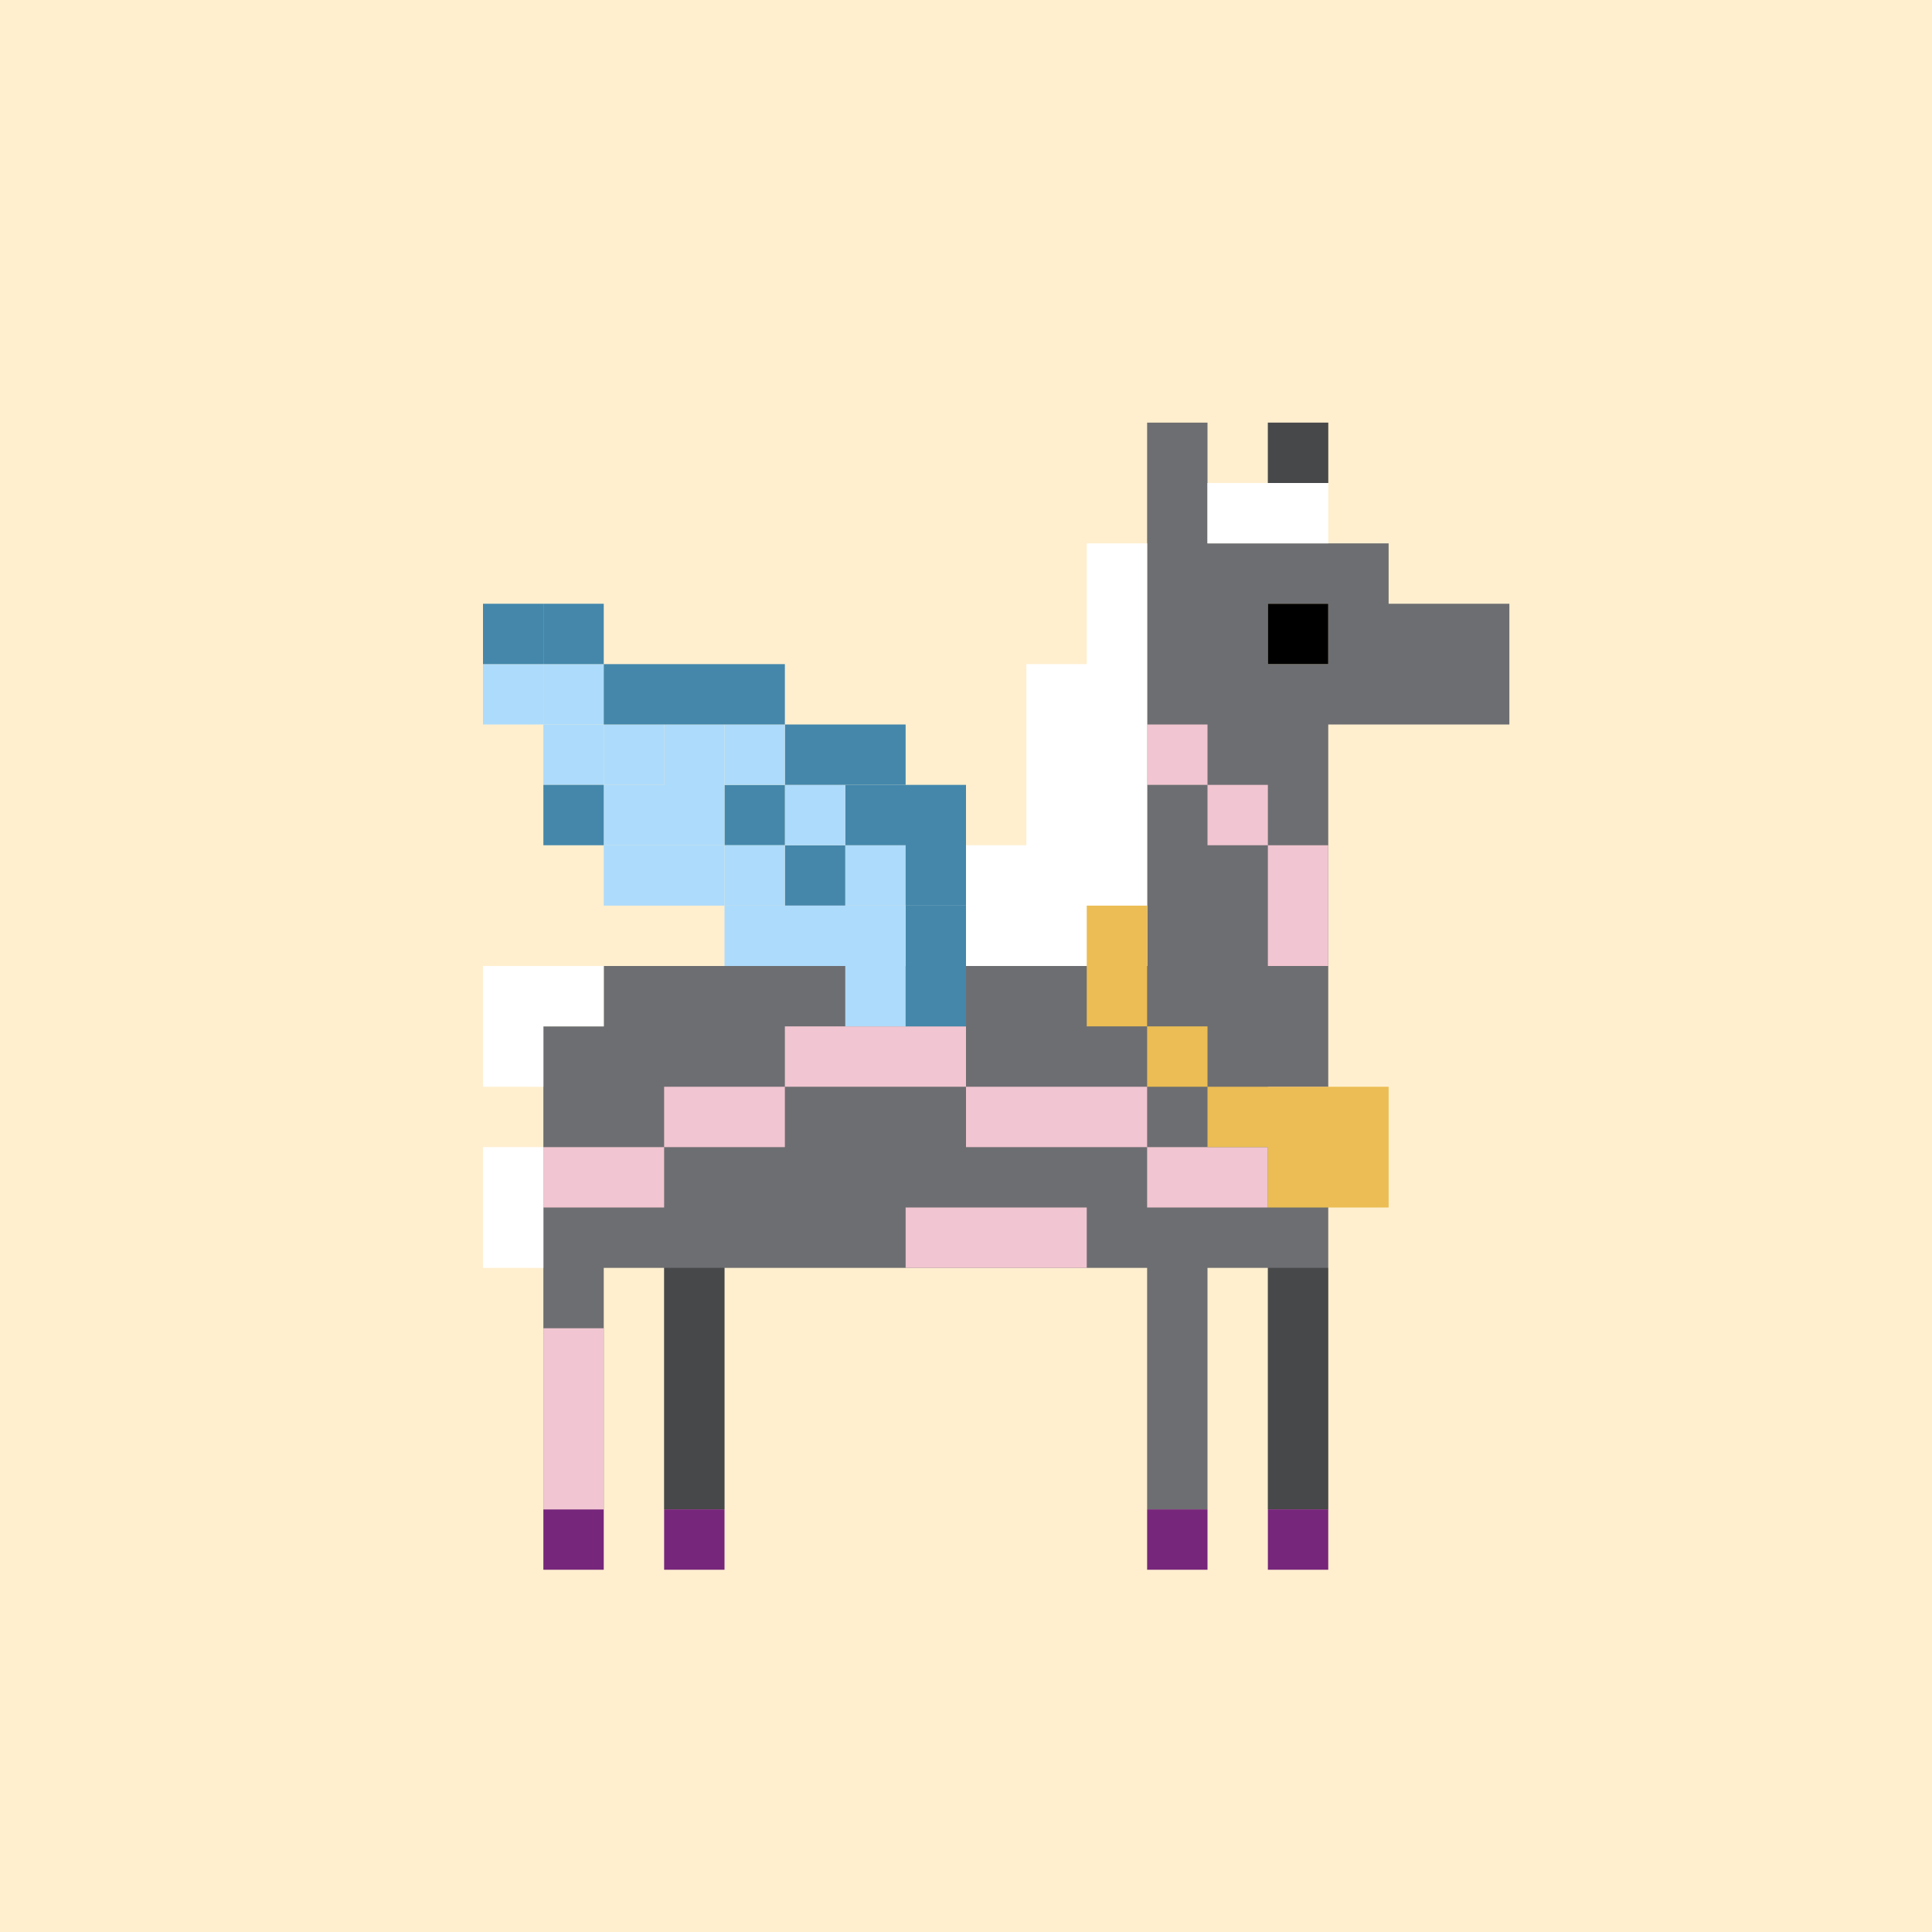
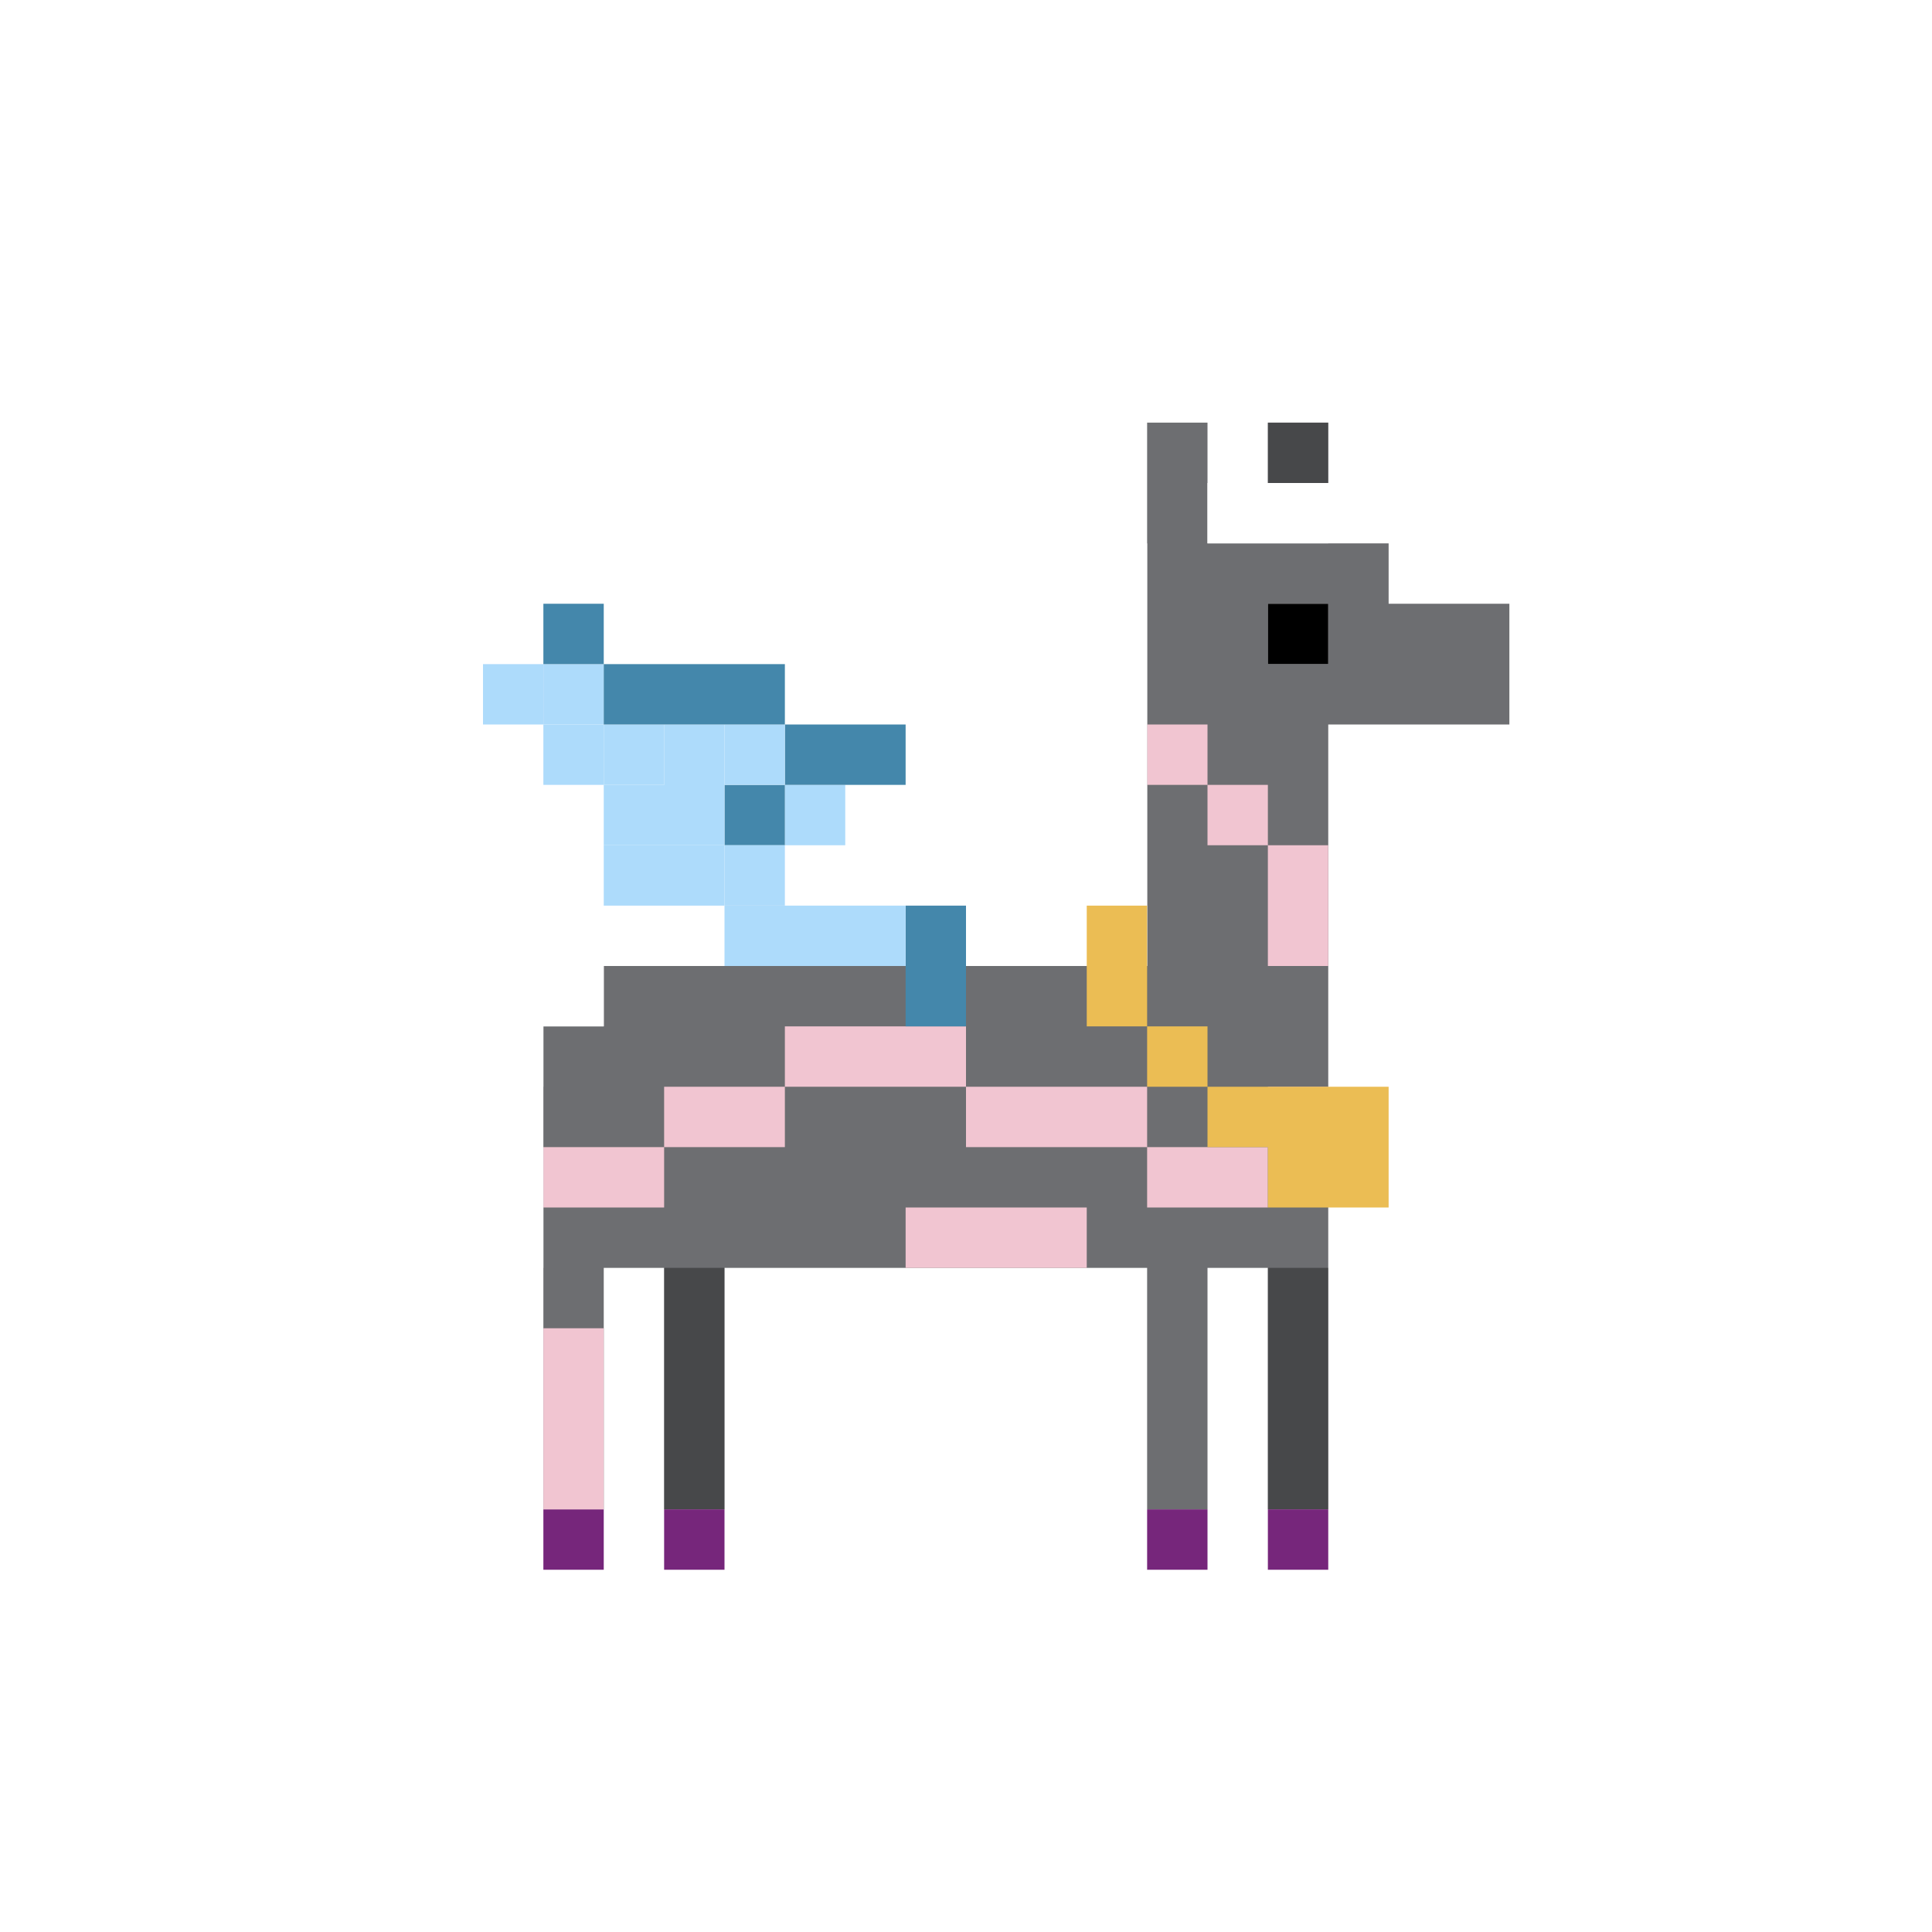
<svg xmlns="http://www.w3.org/2000/svg" viewBox="0 0 32 32">
  <defs>
    <linearGradient id="mane-color">
      <stop stop-color="#fff" />
    </linearGradient>
    <linearGradient id="pattern-color">
      <stop stop-color="#f1c5d1" />
    </linearGradient>
    <linearGradient id="hoof-color">
      <stop stop-color="#76267b" />
    </linearGradient>
    <linearGradient id="body-color">
      <stop stop-color="#6d6e71" />
    </linearGradient>
  </defs>
-   <rect width="32" height="32" style="fill:#ffefcf" />
  <path fill="url(#body-color)" d="M19 7h1v1h-1zm2 0h1v1h-1zm-2 1h1v1h-1zm0 1h1v1h-1zm0 1h1v1h-1zm0 1h1v1h-1zm0 1h1v1h-1zm0 1h1v1h-1zm0 1h1v1h-1zm0 1h1v1h-1zm0 1h1v1h-1zm-1 0h1v1h-1zm-1 0h1v1h-1zm-1 0h1v1h-1zm-1 0h1v1h-1zm-1 0h1v1h-1zm-1 0h1v1h-1zm-1 0h1v1h-1zm-1 0h1v1h-1zm-1 0h1v1h-1zm0 1h1v1h-1zm-1 0h1v1H9zm0 1h1v1H9zm1 0h1v1h-1zm1 0h1v1h-1zm0-1h1v1h-1zm1 0h1v1h-1zm1 0h1v1h-1zm1 0h1v1h-1zm1 0h1v1h-1zm1 0h1v1h-1zm1 0h1v1h-1zm1 0h1v1h-1zm1 0h1v1h-1zm1 0h1v1h-1zm0-1h1v1h-1zm0-1h1v1h-1zm0-1h1v1h-1zm0-1h1v1h-1zm0-1h1v1h-1zm0-1h1v1h-1zm0-1h1v1h-1zm0-1h1v1h-1zm1 0h1v1h-1zm1 0h1v1h-1zm0 1h1v1h-1zm1 0h1v1h-1zm1 0h1v1h-1zm0 1h1v1h-1zm-1 0h1v1h-1zm-1 0h1v1h-1zm-1 0h1v1h-1zm0 1h1v1h-1zm0 1h1v1h-1zm0 1h1v1h-1zm0 1h1v1h-1zm0 1h1v1h-1zm0 1h1v1h-1zm0 1h1v1h-1zm0 1h1v1h-1zm0 1h1v1h-1zm-1 0h1v1h-1zm-1 0h1v1h-1zm-1 0h1v1h-1zm-1 0h1v1h-1zm-1 0h1v1h-1zm-1 0h1v1h-1zm-1 0h1v1h-1zm-1 0h1v1h-1zm-1 0h1v1h-1zm-1 0h1v1h-1zm-1 0h1v1h-1zm-1 0h1v1H9zm0-1h1v1H9zm1 0h1v1h-1zm1 0h1v1h-1zm1 0h1v1h-1zm1 0h1v1h-1zm1 0h1v1h-1zm1 0h1v1h-1zm1 0h1v1h-1zm1 0h1v1h-1zm1 0h1v1h-1zm1 0h1v1h-1zm1 0h1v1h-1zm0-1h1v1h-1zm-1 0h1v1h-1zm-1 0h1v1h-1zm-1 0h1v1h-1zm-1 0h1v1h-1zm-1 0h1v1h-1zm-1 0h1v1h-1zm-1 0h1v1h-1zm-1 0h1v1h-1zm-3 3h1v1H9zm0 1h1v1H9zm0 1h1v1H9zm0 1h1v1H9zm2 0h1v1h-1zm0-1h1v1h-1zm0-1h1v1h-1zm0-1h1v1h-1zm8 0h1v1h-1zm0 1h1v1h-1zm0 1h1v1h-1zm0 1h1v1h-1zm2 0h1v1h-1zm0-1h1v1h-1zm0-1h1v1h-1zm0-1h1v1h-1z" />
  <path fill="#000" opacity=".35" d="M21 7h1v1h-1zm0 14h1v1h-1zm0 1h1v1h-1zm0 1h1v1h-1zm0 1h1v1h-1zm-10 0h1v1h-1zm0-1h1v1h-1zm0-1h1v1h-1zm0-1h1v1h-1z" />
  <path fill="url(#hoof-color)" d="M9 25h1v1H9zm2 0h1v1h-1zm8 0h1v1h-1zm2 0h1v1h-1z" />
  <path fill="#000" d="M21 10h1v1h-1z" />
  <path fill="url(#pattern-color)" d="M9 19h1v1H9zM10 19h1v1h-1zM11 18h1v1h-1zM12 18h1v1h-1zM13 17h1v1h-1zM14 17h1v1h-1zM15 17h1v1h-1zM16 18h1v1h-1zM17 18h1v1h-1zM18 18h1v1h-1zM19 19h1v1h-1zM20 19h1v1h-1zM21 18h1v1h-1zM19 12h1v1h-1zM20 13h1v1h-1zM21 14h1v1h-1zM21 15h1v1h-1zM17 20h1v1h-1zM16 20h1v1h-1zM15 20h1v1h-1zM9 22h1v1H9zM9 23h1v1H9zM9 24h1v1H9z" />
  <path fill="url(#mane-color)" d="M10 17H9v-1h1zM9 17H8v-1h1zM9 18H8v-1h1zM9 20H8v-1h1zM9 21H8v-1h1z" />
  <path fill="url(#mane-color)" d="M21 9h-1V8h1zm-2 1h-1V9h1zm0 1h-1v-1h1zm0 1h-1v-1h1zm0 1h-1v-1h1zm0 1h-1v-1h1zm0 1h-1v-1h1zm0 1h-1v-1h1zm-1 0h-1v-1h1zm-1 0h-1v-1h1zm-1 0h-1v-1h1zm-1 0h-1v-1h1zm2-1h-1v-1h1zm1 0h-1v-1h1zm0-1h-1v-1h1zm0-1h-1v-1h1zm0-1h-1v-1h1zm4-3h-1V8h1z" />
  <path fill="#ebbd54" d="M18 15h1v1h-1zM18 16h1v1h-1zM19 17h1v1h-1zM20 18h1v1h-1zM21 18h1v1h-1zM22 18h1v1h-1zM22 19h1v1h-1zM21 19h1v1h-1z" />
  <path fill="#4487ab" d="M15 16h1v1h-1z" />
-   <path fill="#addbfb" d="M14 16h1v1h-1zM14 14h1v1h-1z" />
-   <path fill="#4487ab" d="M15 14h1v1h-1zM15 13h1v1h-1zM14 13h1v1h-1zM13 14h1v1h-1z" />
  <path fill="#addbfb" d="M13 13h1v1h-1z" />
  <path fill="#4487ab" d="M12 13h1v1h-1z" />
  <path fill="#addbfb" d="M12 14h1v1h-1zM11 13h1v1h-1zM11 12h1v1h-1zM10 13h1v1h-1zM9 12h1v1H9zM8 11h1v1H8z" />
-   <path fill="#4487ab" d="M8 10h1v1H8zM9 13h1v1H9z" />
  <path fill="#addbfb" d="M9 11h1v1H9zM10 12h1v1h-1z" />
  <path fill="#4487ab" d="M14 12h1v1h-1zM13 12h1v1h-1z" />
  <path fill="#addbfb" d="M12 12h1v1h-1z" />
  <path fill="#4487ab" d="M12 11h1v1h-1zM11 11h1v1h-1zM10 11h1v1h-1z" />
  <path fill="#addbfb" d="M11 14h1v1h-1zM10 14h1v1h-1z" />
  <path fill="#4487ab" d="M15 15h1v1h-1z" />
  <path fill="#addbfb" d="M14 15h1v1h-1zM13 15h1v1h-1zM12 15h1v1h-1z" />
  <path fill="#4487ab" d="M9 10h1v1H9z" />
</svg>